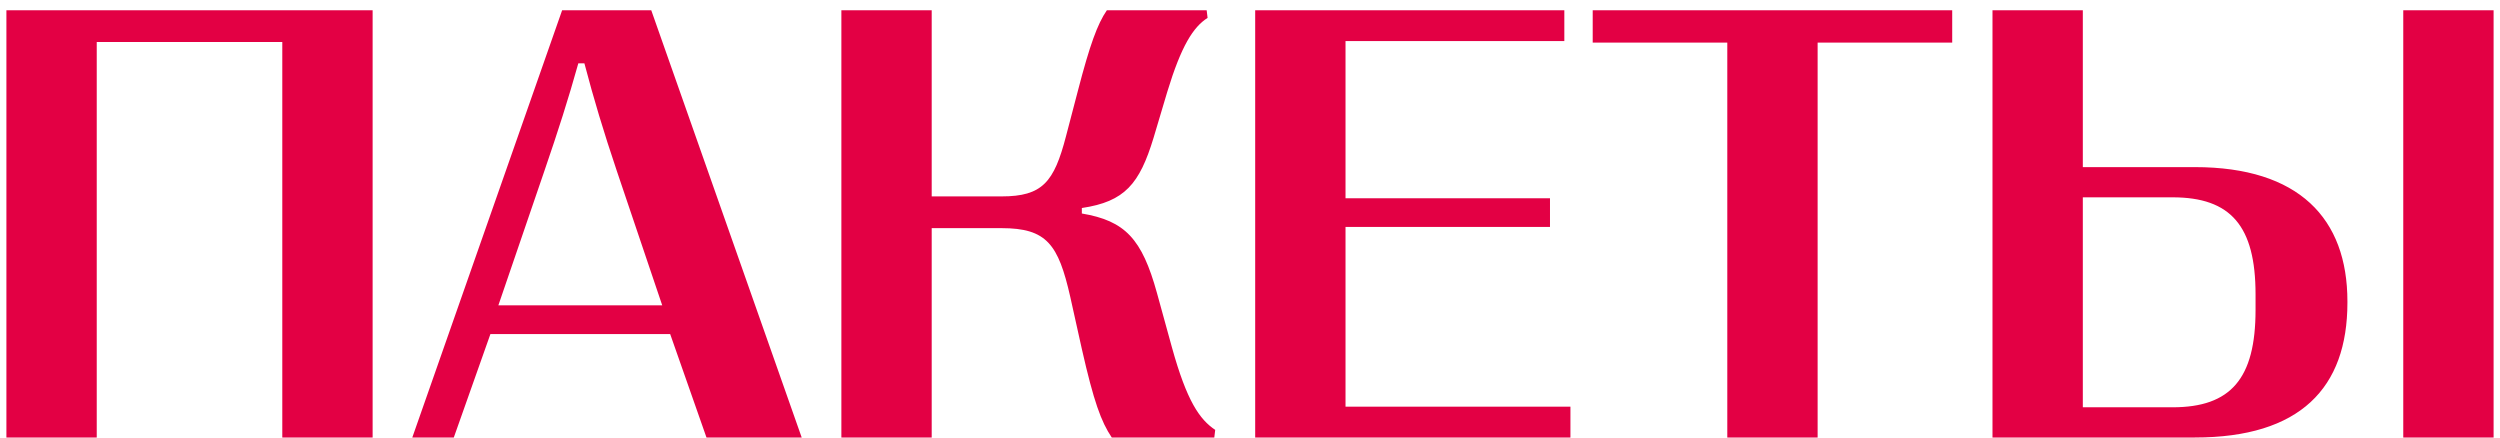
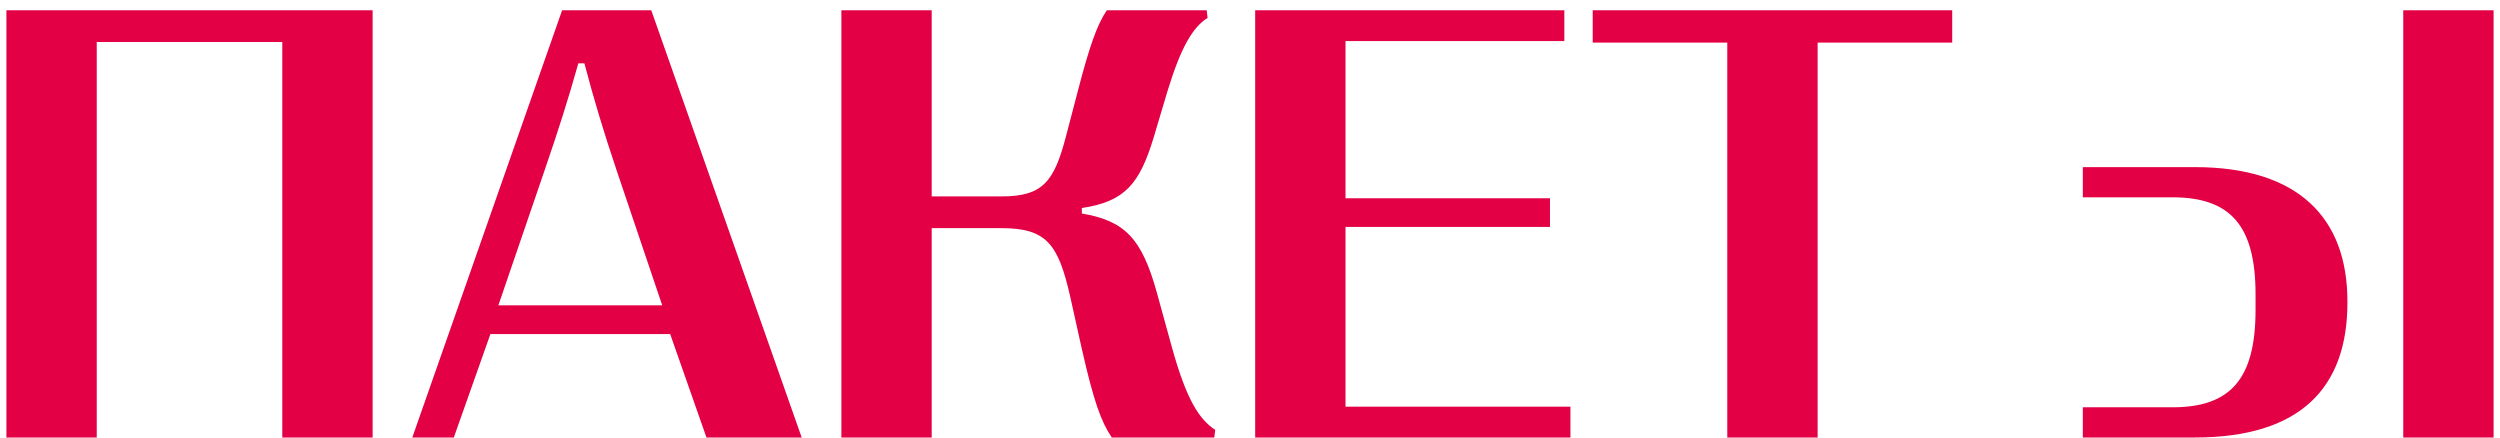
<svg xmlns="http://www.w3.org/2000/svg" width="240" height="42" viewBox="0 0 240 42" fill="none">
-   <path d="M9.287 42H0.615V0.984H35.772V42H27.1V4.031H9.287V42ZM43.565 42H39.58L53.965 0.984H62.52L76.963 42H67.822L64.336 32.068H47.08L43.565 42ZM52.266 16.395L47.842 29.314H63.574L59.209 16.395C57.92 12.557 57.012 9.539 56.103 6.082H55.518C54.551 9.539 53.584 12.557 52.266 16.395ZM89.443 42H80.772V0.984H89.443V18.855H96.152C100.078 18.855 101.191 17.479 102.334 13.084L103.477 8.719C104.619 4.324 105.352 2.303 106.26 0.984H115.84L115.928 1.717C114.551 2.596 113.408 4.383 112.061 8.807L110.742 13.23C109.395 17.654 107.988 19.354 103.857 19.969V20.496C108.018 21.199 109.629 22.928 111.064 28.113L112.5 33.328C113.936 38.514 115.166 40.272 116.66 41.268L116.572 42H106.729C105.703 40.477 105 38.543 103.857 33.504L102.744 28.494C101.602 23.455 100.488 21.902 96.152 21.902H89.443V42ZM150.762 42H120.498V0.984H150.176V3.943H129.17V19.031H148.799V21.785H129.17V39.041H150.762V42ZM174.492 42H165.82V4.09H152.9V0.984H187.412V4.09H174.492V42ZM210.703 42H191.279V0.984H199.951V16.043H210.703C220.693 16.043 225.352 20.965 225.352 28.934V29.051C225.352 37.254 220.811 42 210.703 42ZM239.385 42H230.713V0.984H239.385V42ZM199.951 18.943V39.1H208.564C214.16 39.1 216.533 36.346 216.533 29.754V28.26C216.533 21.697 214.16 18.943 208.564 18.943H199.951Z" fill="#E30044" />
+   <path d="M9.287 42H0.615V0.984H35.772V42H27.1V4.031H9.287V42ZM43.565 42H39.58L53.965 0.984H62.52L76.963 42H67.822L64.336 32.068H47.08L43.565 42ZM52.266 16.395L47.842 29.314H63.574L59.209 16.395C57.92 12.557 57.012 9.539 56.103 6.082H55.518C54.551 9.539 53.584 12.557 52.266 16.395ZM89.443 42H80.772V0.984H89.443V18.855H96.152C100.078 18.855 101.191 17.479 102.334 13.084L103.477 8.719C104.619 4.324 105.352 2.303 106.26 0.984H115.84L115.928 1.717C114.551 2.596 113.408 4.383 112.061 8.807L110.742 13.23C109.395 17.654 107.988 19.354 103.857 19.969V20.496C108.018 21.199 109.629 22.928 111.064 28.113L112.5 33.328C113.936 38.514 115.166 40.272 116.66 41.268L116.572 42H106.729C105.703 40.477 105 38.543 103.857 33.504L102.744 28.494C101.602 23.455 100.488 21.902 96.152 21.902H89.443V42ZM150.762 42H120.498V0.984H150.176V3.943H129.17V19.031H148.799V21.785H129.17V39.041H150.762V42ZM174.492 42H165.82V4.09H152.9V0.984H187.412V4.09H174.492V42ZM210.703 42H191.279H199.951V16.043H210.703C220.693 16.043 225.352 20.965 225.352 28.934V29.051C225.352 37.254 220.811 42 210.703 42ZM239.385 42H230.713V0.984H239.385V42ZM199.951 18.943V39.1H208.564C214.16 39.1 216.533 36.346 216.533 29.754V28.26C216.533 21.697 214.16 18.943 208.564 18.943H199.951Z" fill="#E30044" />
</svg>